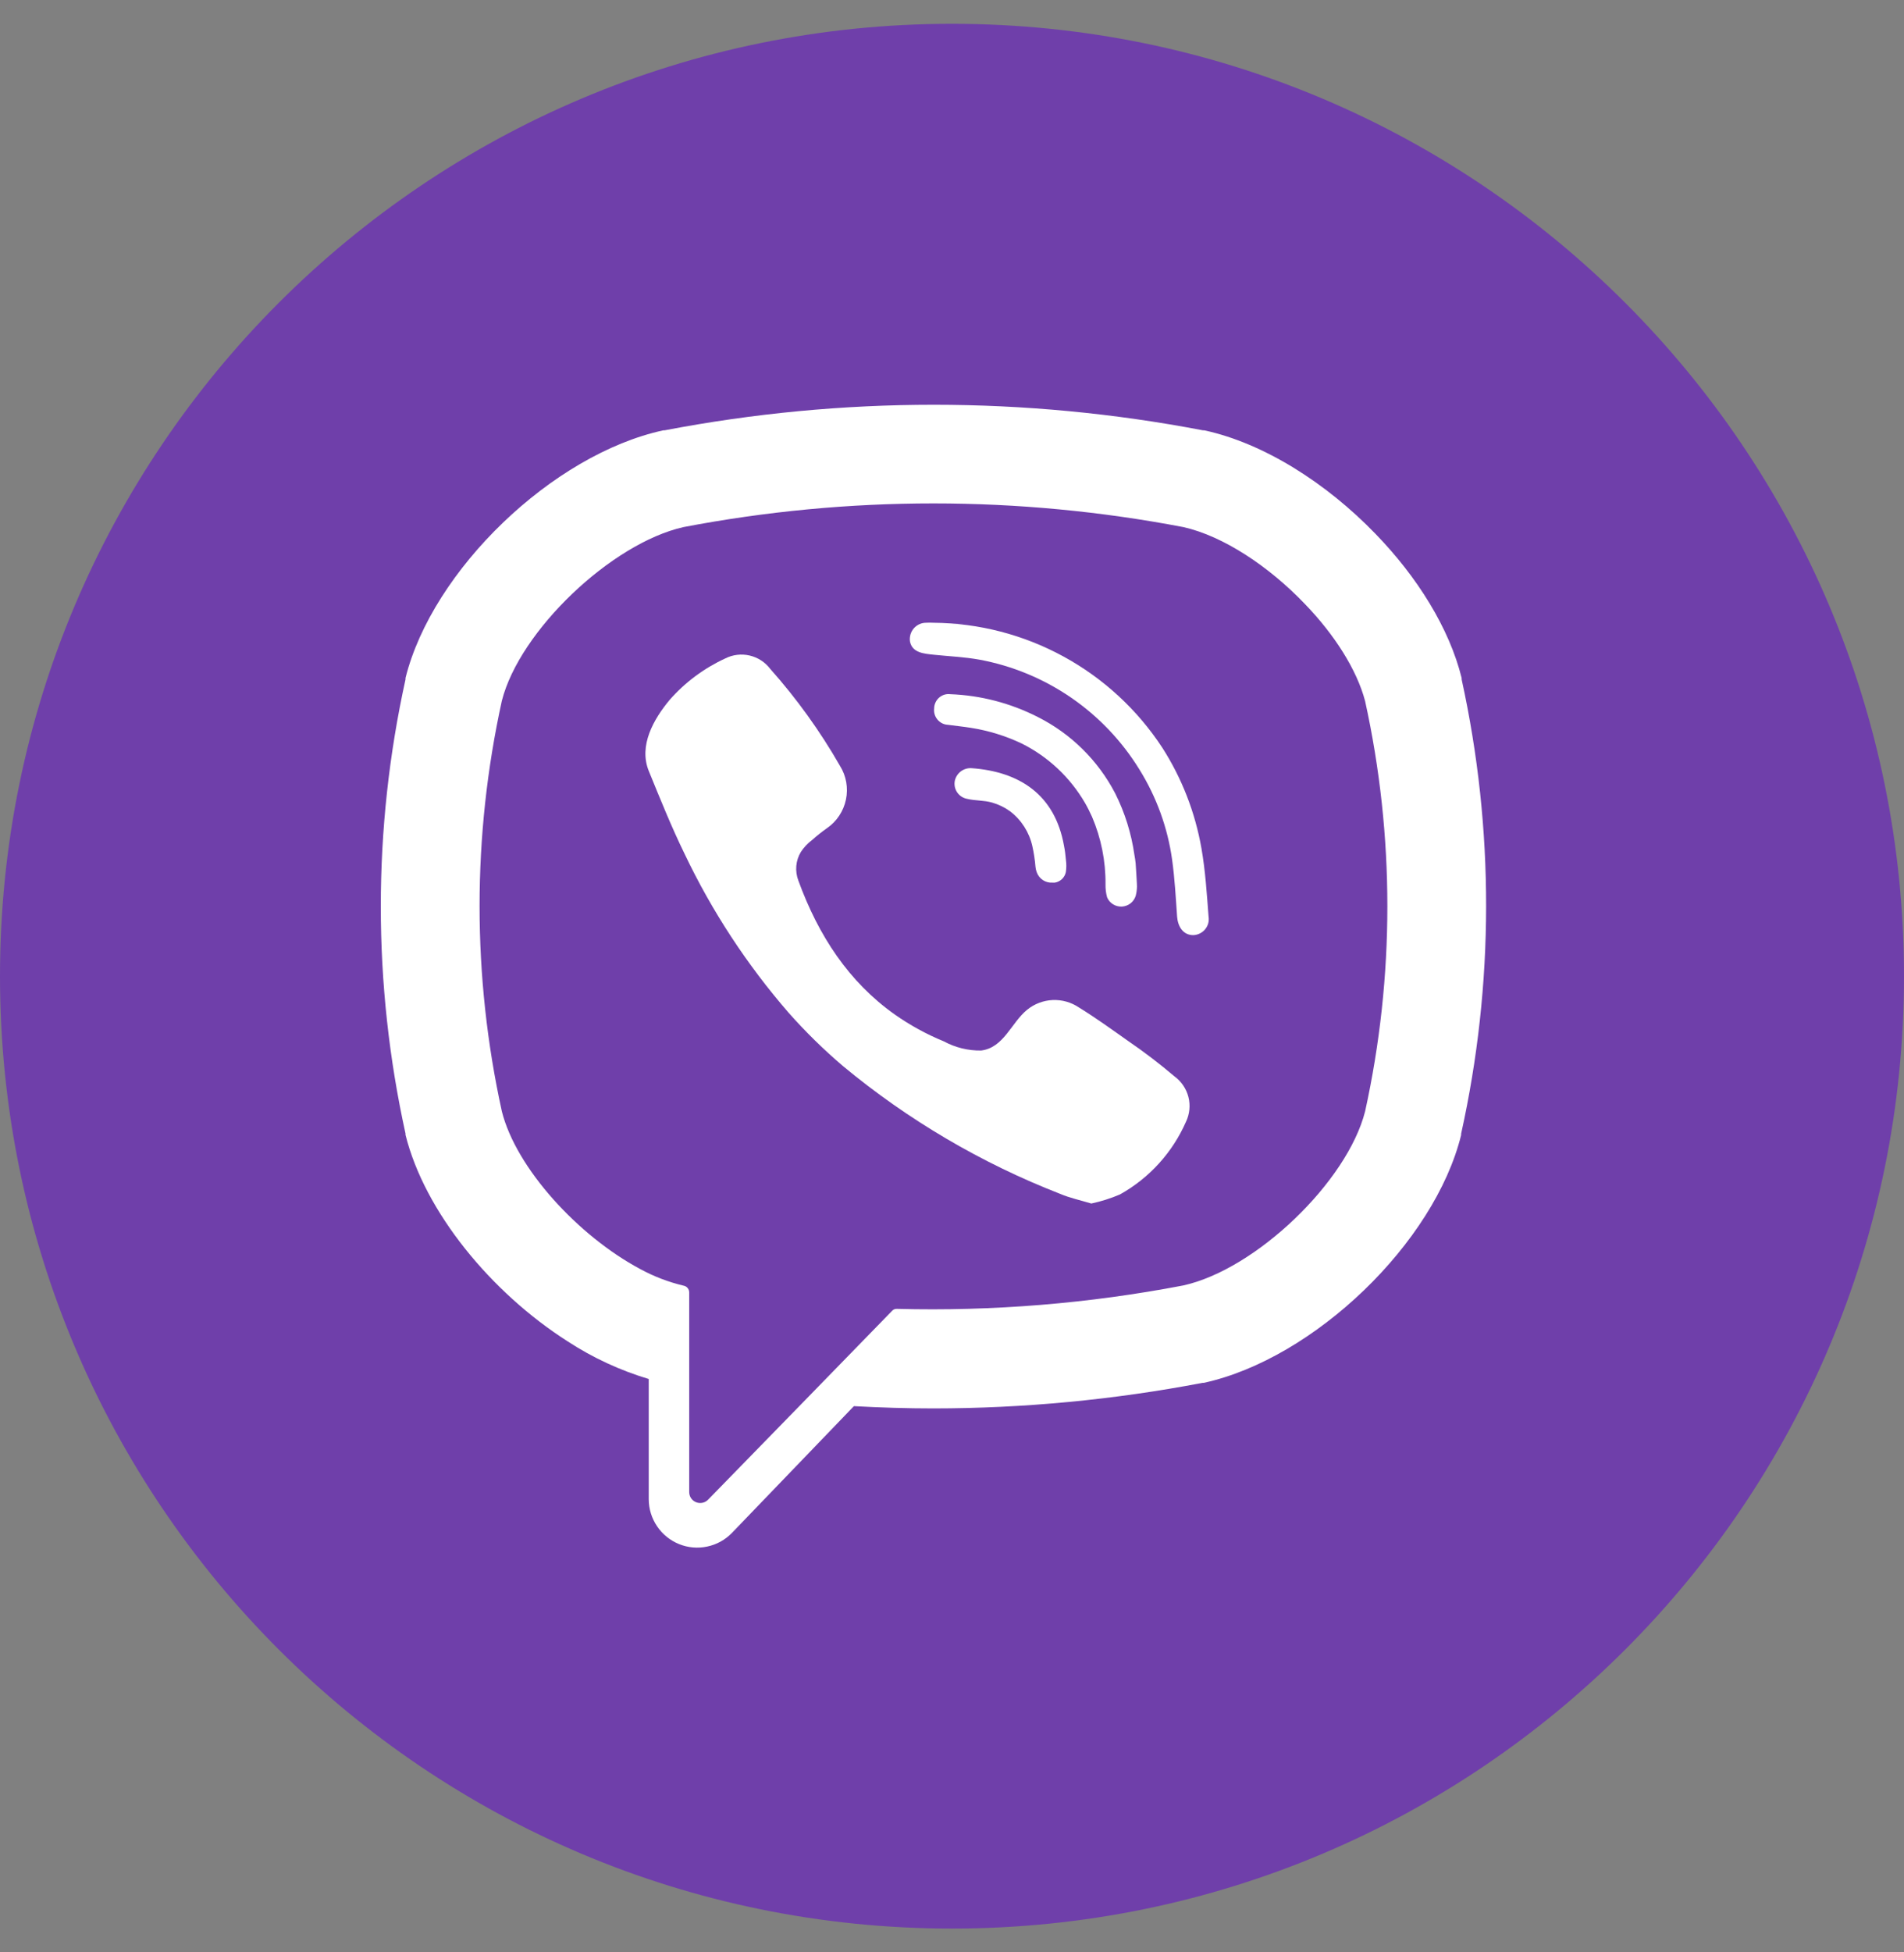
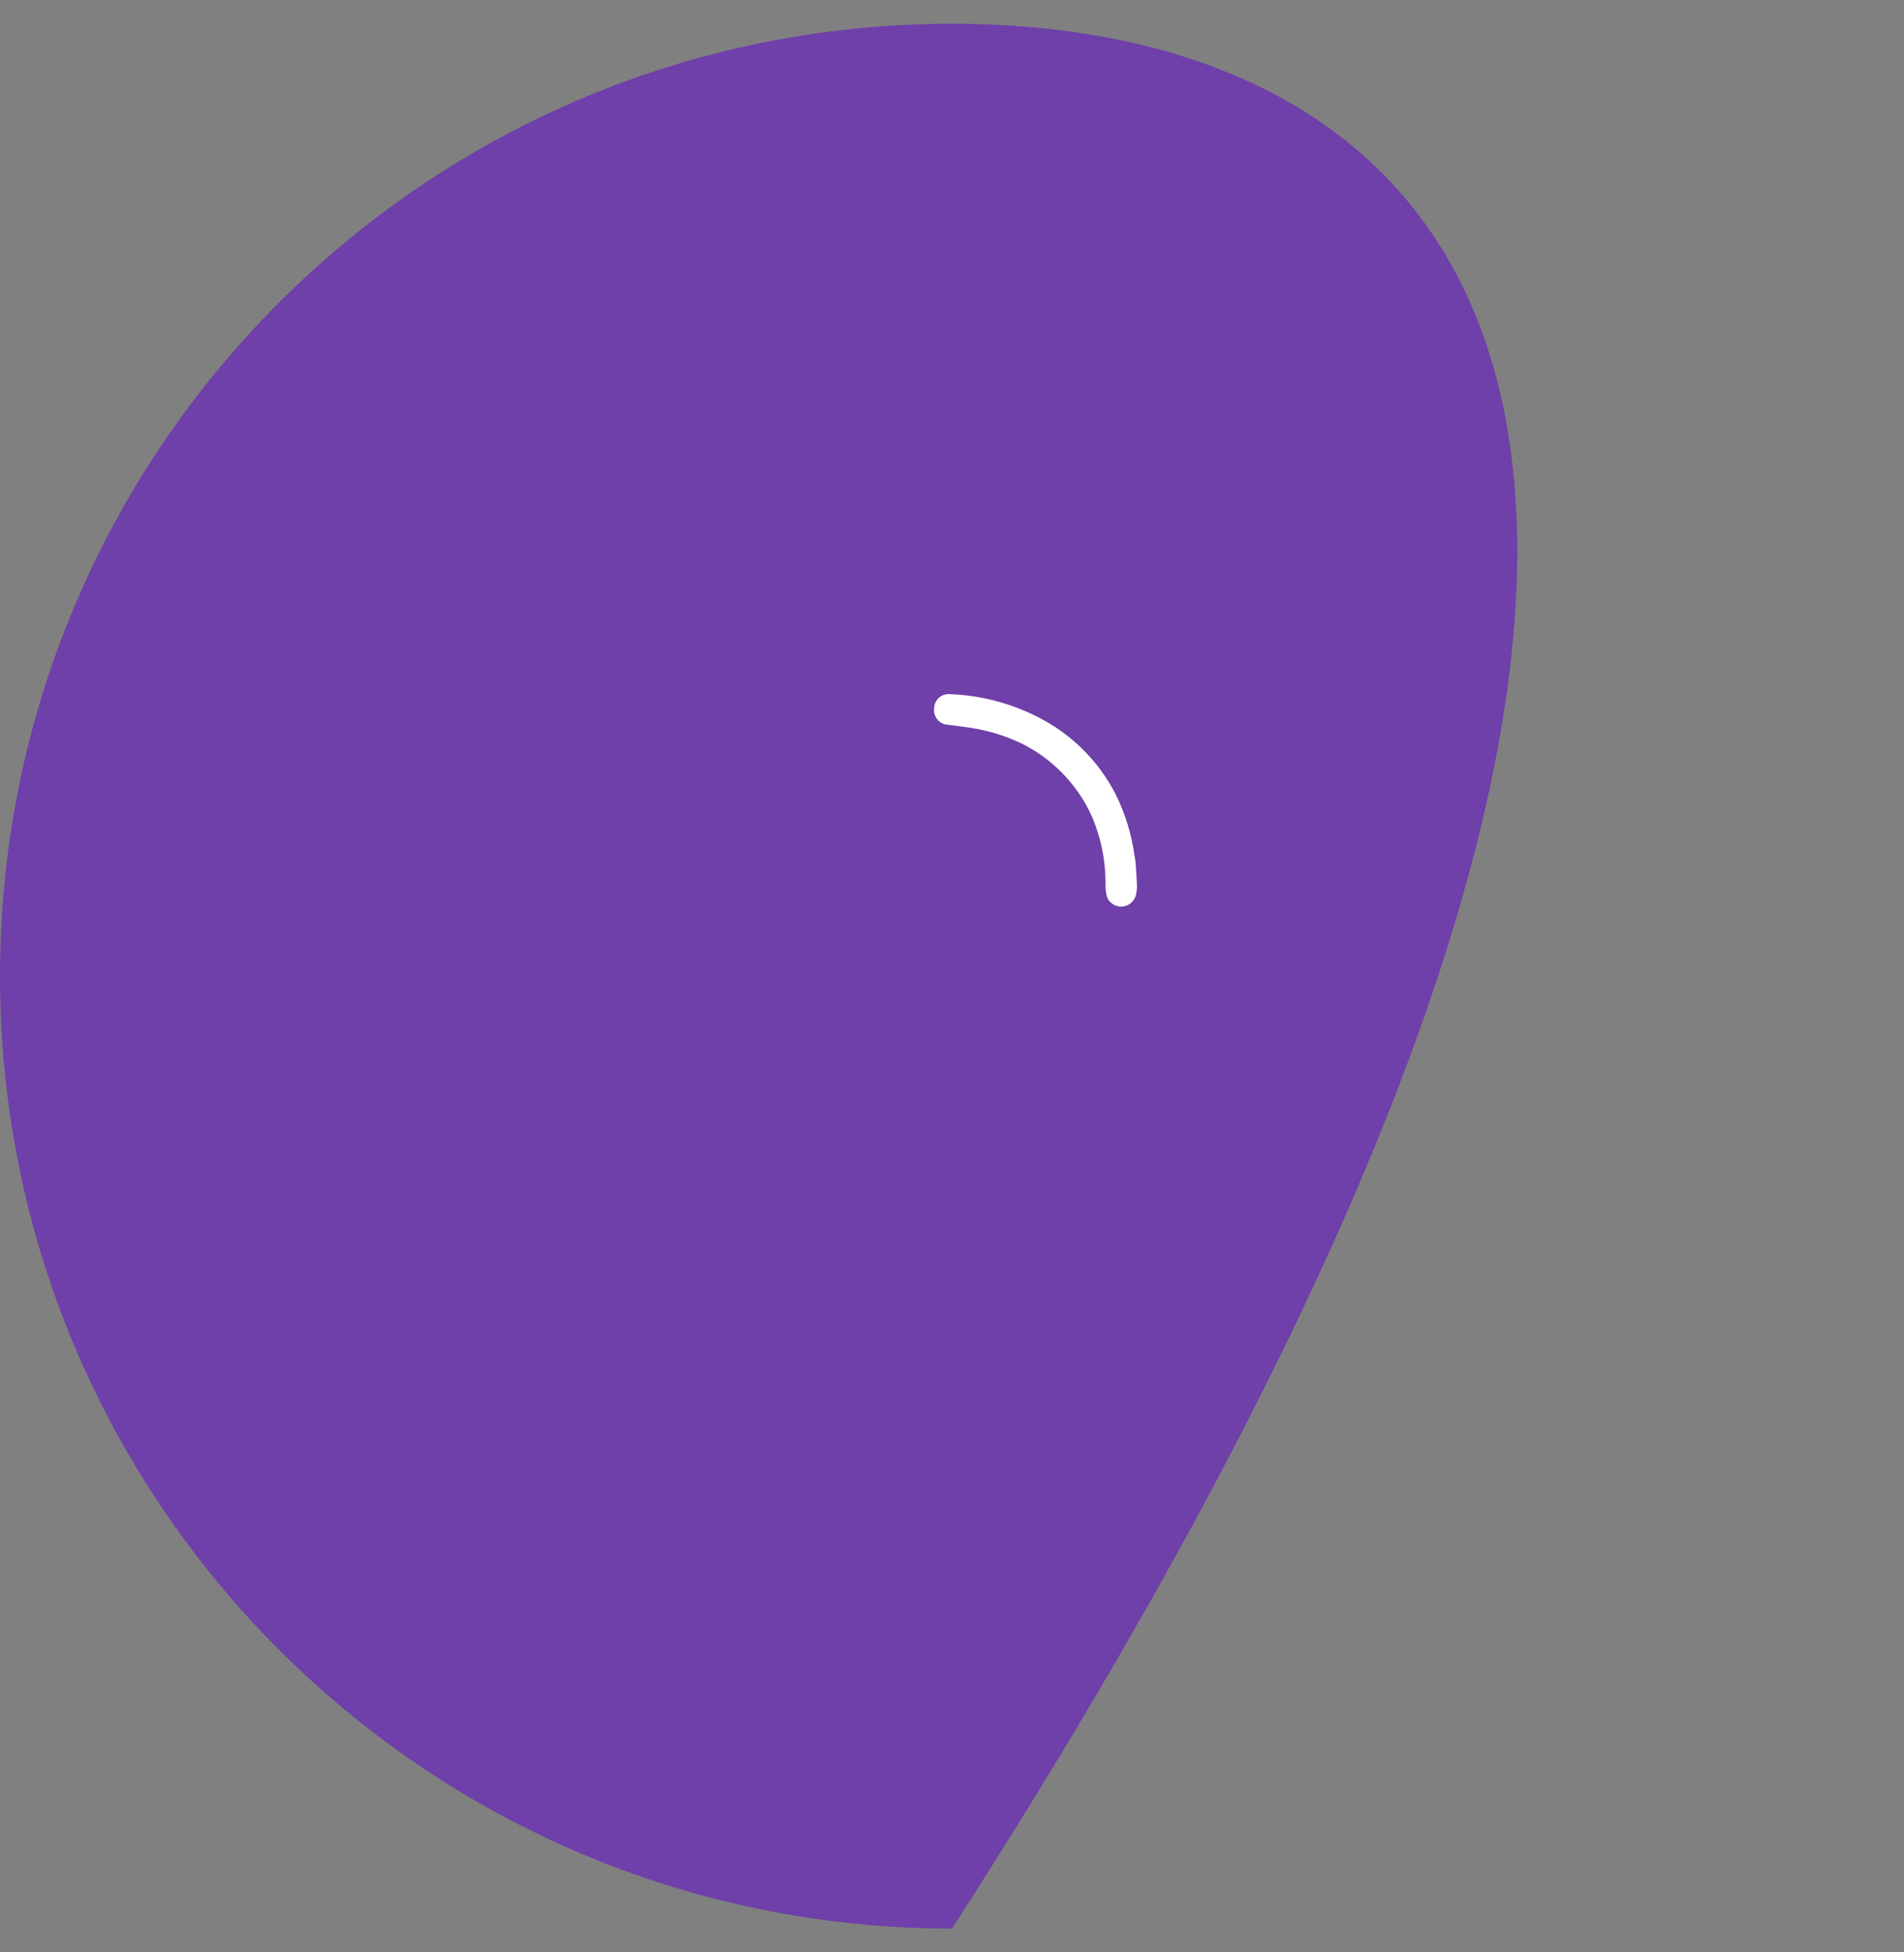
<svg xmlns="http://www.w3.org/2000/svg" width="40" height="41" viewBox="0 0 40 41" fill="none">
  <rect x="0" y="0" width="40" height="41" fill="#808080" stroke="none" />
-   <path d="M20 40.5C31.046 40.5 40 31.546 40 20.5C40 9.454 31.046 0.5 20 0.5C8.954 0.5 0 9.454 0 20.5C0 31.546 8.954 40.5 20 40.5Z" fill="#6F3FAA" />
-   <path d="M30.707 14.268V14.239C30.449 13.196 29.777 12.117 28.895 11.209C27.865 10.144 26.553 9.308 25.3 9.037H25.273C21.537 8.321 17.698 8.321 13.961 9.037H13.935C11.608 9.541 9.082 11.973 8.519 14.239V14.268C7.827 17.409 7.827 20.663 8.519 23.805V23.831C8.921 25.447 10.318 27.145 11.929 28.171C12.455 28.514 13.028 28.779 13.629 28.959V31.487C13.63 31.689 13.691 31.886 13.805 32.053C13.918 32.221 14.079 32.35 14.266 32.426C14.453 32.502 14.659 32.52 14.856 32.478C15.054 32.437 15.235 32.337 15.376 32.192L17.939 29.529C18.493 29.559 19.052 29.577 19.607 29.577C21.505 29.576 23.398 29.396 25.263 29.04H25.289C27.609 28.533 30.137 26.102 30.696 23.836V23.809C31.392 20.667 31.396 17.411 30.707 14.268ZM28.679 23.338C28.303 24.816 26.387 26.656 24.861 26.994C22.879 27.374 20.862 27.539 18.845 27.486C18.825 27.484 18.805 27.488 18.787 27.495C18.769 27.503 18.753 27.514 18.74 27.529L16.869 29.45L14.878 31.491C14.846 31.525 14.805 31.548 14.76 31.558C14.714 31.568 14.667 31.564 14.624 31.547C14.581 31.53 14.544 31.5 14.518 31.462C14.492 31.424 14.479 31.378 14.479 31.332V27.141C14.479 27.107 14.467 27.074 14.445 27.048C14.424 27.022 14.394 27.005 14.361 26.999C14.042 26.923 13.736 26.806 13.448 26.649C12.152 25.957 10.844 24.538 10.543 23.338C9.919 20.498 9.919 17.557 10.543 14.717C10.916 13.246 12.844 11.41 14.358 11.069C17.828 10.406 21.392 10.406 24.861 11.069C25.701 11.257 26.662 11.897 27.413 12.683C28.031 13.322 28.504 14.06 28.679 14.724C29.302 17.561 29.302 20.5 28.679 23.338Z" fill="white" />
-   <path d="M24.916 23.556C24.632 24.203 24.145 24.74 23.527 25.084C23.334 25.166 23.133 25.23 22.927 25.274C22.694 25.204 22.471 25.156 22.272 25.071C20.617 24.427 19.077 23.521 17.71 22.388C17.304 22.042 16.922 21.668 16.568 21.268C15.694 20.261 14.959 19.141 14.385 17.937C14.106 17.367 13.87 16.778 13.63 16.191C13.412 15.656 13.735 15.099 14.066 14.7C14.391 14.329 14.791 14.032 15.239 13.826C15.396 13.747 15.577 13.726 15.749 13.766C15.92 13.806 16.073 13.904 16.18 14.045C16.737 14.671 17.229 15.354 17.646 16.082C17.778 16.293 17.823 16.547 17.772 16.791C17.721 17.035 17.579 17.25 17.374 17.391C17.265 17.468 17.155 17.555 17.061 17.64C16.969 17.709 16.889 17.793 16.826 17.889C16.771 17.979 16.738 18.08 16.729 18.185C16.72 18.29 16.735 18.396 16.773 18.494C17.195 19.653 17.834 20.62 18.79 21.299C19.114 21.528 19.463 21.719 19.829 21.869C20.069 21.999 20.338 22.065 20.611 22.061C21.087 22.004 21.244 21.478 21.576 21.207C21.728 21.082 21.917 21.01 22.113 21.001C22.31 20.992 22.504 21.047 22.667 21.157C23.021 21.375 23.362 21.622 23.702 21.862C24.039 22.092 24.363 22.34 24.674 22.604C24.819 22.71 24.922 22.863 24.967 23.037C25.011 23.21 24.993 23.394 24.916 23.556Z" fill="white" />
-   <path d="M20.236 13.095H19.957C20.047 13.091 20.14 13.095 20.236 13.095Z" fill="white" />
-   <path d="M25.069 19.638C24.851 19.638 24.744 19.452 24.729 19.249C24.701 18.85 24.679 18.448 24.624 18.051C24.53 17.38 24.296 16.737 23.939 16.162C23.571 15.563 23.082 15.049 22.503 14.651C21.924 14.253 21.268 13.981 20.577 13.853C20.262 13.796 19.942 13.783 19.625 13.75C19.424 13.728 19.16 13.715 19.116 13.466C19.11 13.418 19.114 13.369 19.128 13.322C19.142 13.275 19.166 13.232 19.198 13.195C19.23 13.159 19.269 13.129 19.313 13.109C19.358 13.088 19.406 13.078 19.455 13.078C19.507 13.075 19.56 13.075 19.612 13.078C20.566 13.086 21.504 13.329 22.341 13.786C23.179 14.243 23.891 14.899 24.415 15.697C24.828 16.34 25.108 17.06 25.24 17.813C25.323 18.284 25.353 18.769 25.39 19.249C25.398 19.296 25.395 19.344 25.383 19.39C25.37 19.436 25.348 19.479 25.317 19.516C25.287 19.552 25.249 19.582 25.206 19.603C25.164 19.624 25.117 19.636 25.069 19.638Z" fill="white" />
+   <path d="M20 40.5C40 9.454 31.046 0.5 20 0.5C8.954 0.5 0 9.454 0 20.5C0 31.546 8.954 40.5 20 40.5Z" fill="#6F3FAA" />
  <path d="M23.886 18.618C23.885 18.683 23.876 18.747 23.86 18.81C23.841 18.873 23.803 18.929 23.751 18.97C23.699 19.011 23.636 19.034 23.57 19.038C23.505 19.041 23.439 19.025 23.383 18.99C23.327 18.955 23.283 18.904 23.258 18.843C23.234 18.755 23.223 18.664 23.225 18.572C23.23 18.084 23.133 17.6 22.941 17.151C22.897 17.055 22.849 16.957 22.795 16.863C22.482 16.325 22.018 15.889 21.461 15.612C21.125 15.453 20.767 15.343 20.4 15.285C20.238 15.259 20.077 15.243 19.915 15.221C19.873 15.219 19.832 15.209 19.794 15.19C19.757 15.171 19.723 15.145 19.696 15.113C19.669 15.081 19.648 15.043 19.636 15.003C19.624 14.963 19.62 14.921 19.625 14.879C19.625 14.836 19.634 14.794 19.652 14.755C19.669 14.716 19.695 14.681 19.727 14.652C19.759 14.624 19.796 14.602 19.837 14.589C19.878 14.577 19.921 14.572 19.963 14.578C20.604 14.602 21.232 14.766 21.804 15.058C22.501 15.409 23.07 15.971 23.43 16.664C23.633 17.069 23.768 17.504 23.832 17.952C23.843 18.011 23.852 18.07 23.858 18.129C23.869 18.26 23.873 18.391 23.884 18.553C23.884 18.568 23.886 18.588 23.886 18.618Z" fill="white" />
-   <path d="M22.391 18.317C22.379 18.372 22.35 18.423 22.309 18.462C22.268 18.5 22.216 18.526 22.16 18.535H22.112C22.04 18.54 21.969 18.521 21.909 18.482C21.849 18.442 21.804 18.384 21.78 18.317C21.766 18.281 21.758 18.244 21.754 18.206C21.742 18.059 21.72 17.913 21.688 17.769C21.623 17.478 21.458 17.219 21.221 17.038C21.107 16.955 20.979 16.893 20.843 16.854C20.671 16.804 20.49 16.817 20.319 16.776C20.235 16.761 20.16 16.713 20.111 16.643C20.062 16.573 20.043 16.487 20.058 16.402C20.074 16.322 20.119 16.25 20.184 16.2C20.25 16.15 20.331 16.126 20.413 16.132C21.413 16.204 22.16 16.684 22.352 17.756C22.372 17.855 22.385 17.956 22.393 18.057C22.405 18.143 22.405 18.231 22.391 18.317Z" fill="white" />
</svg>